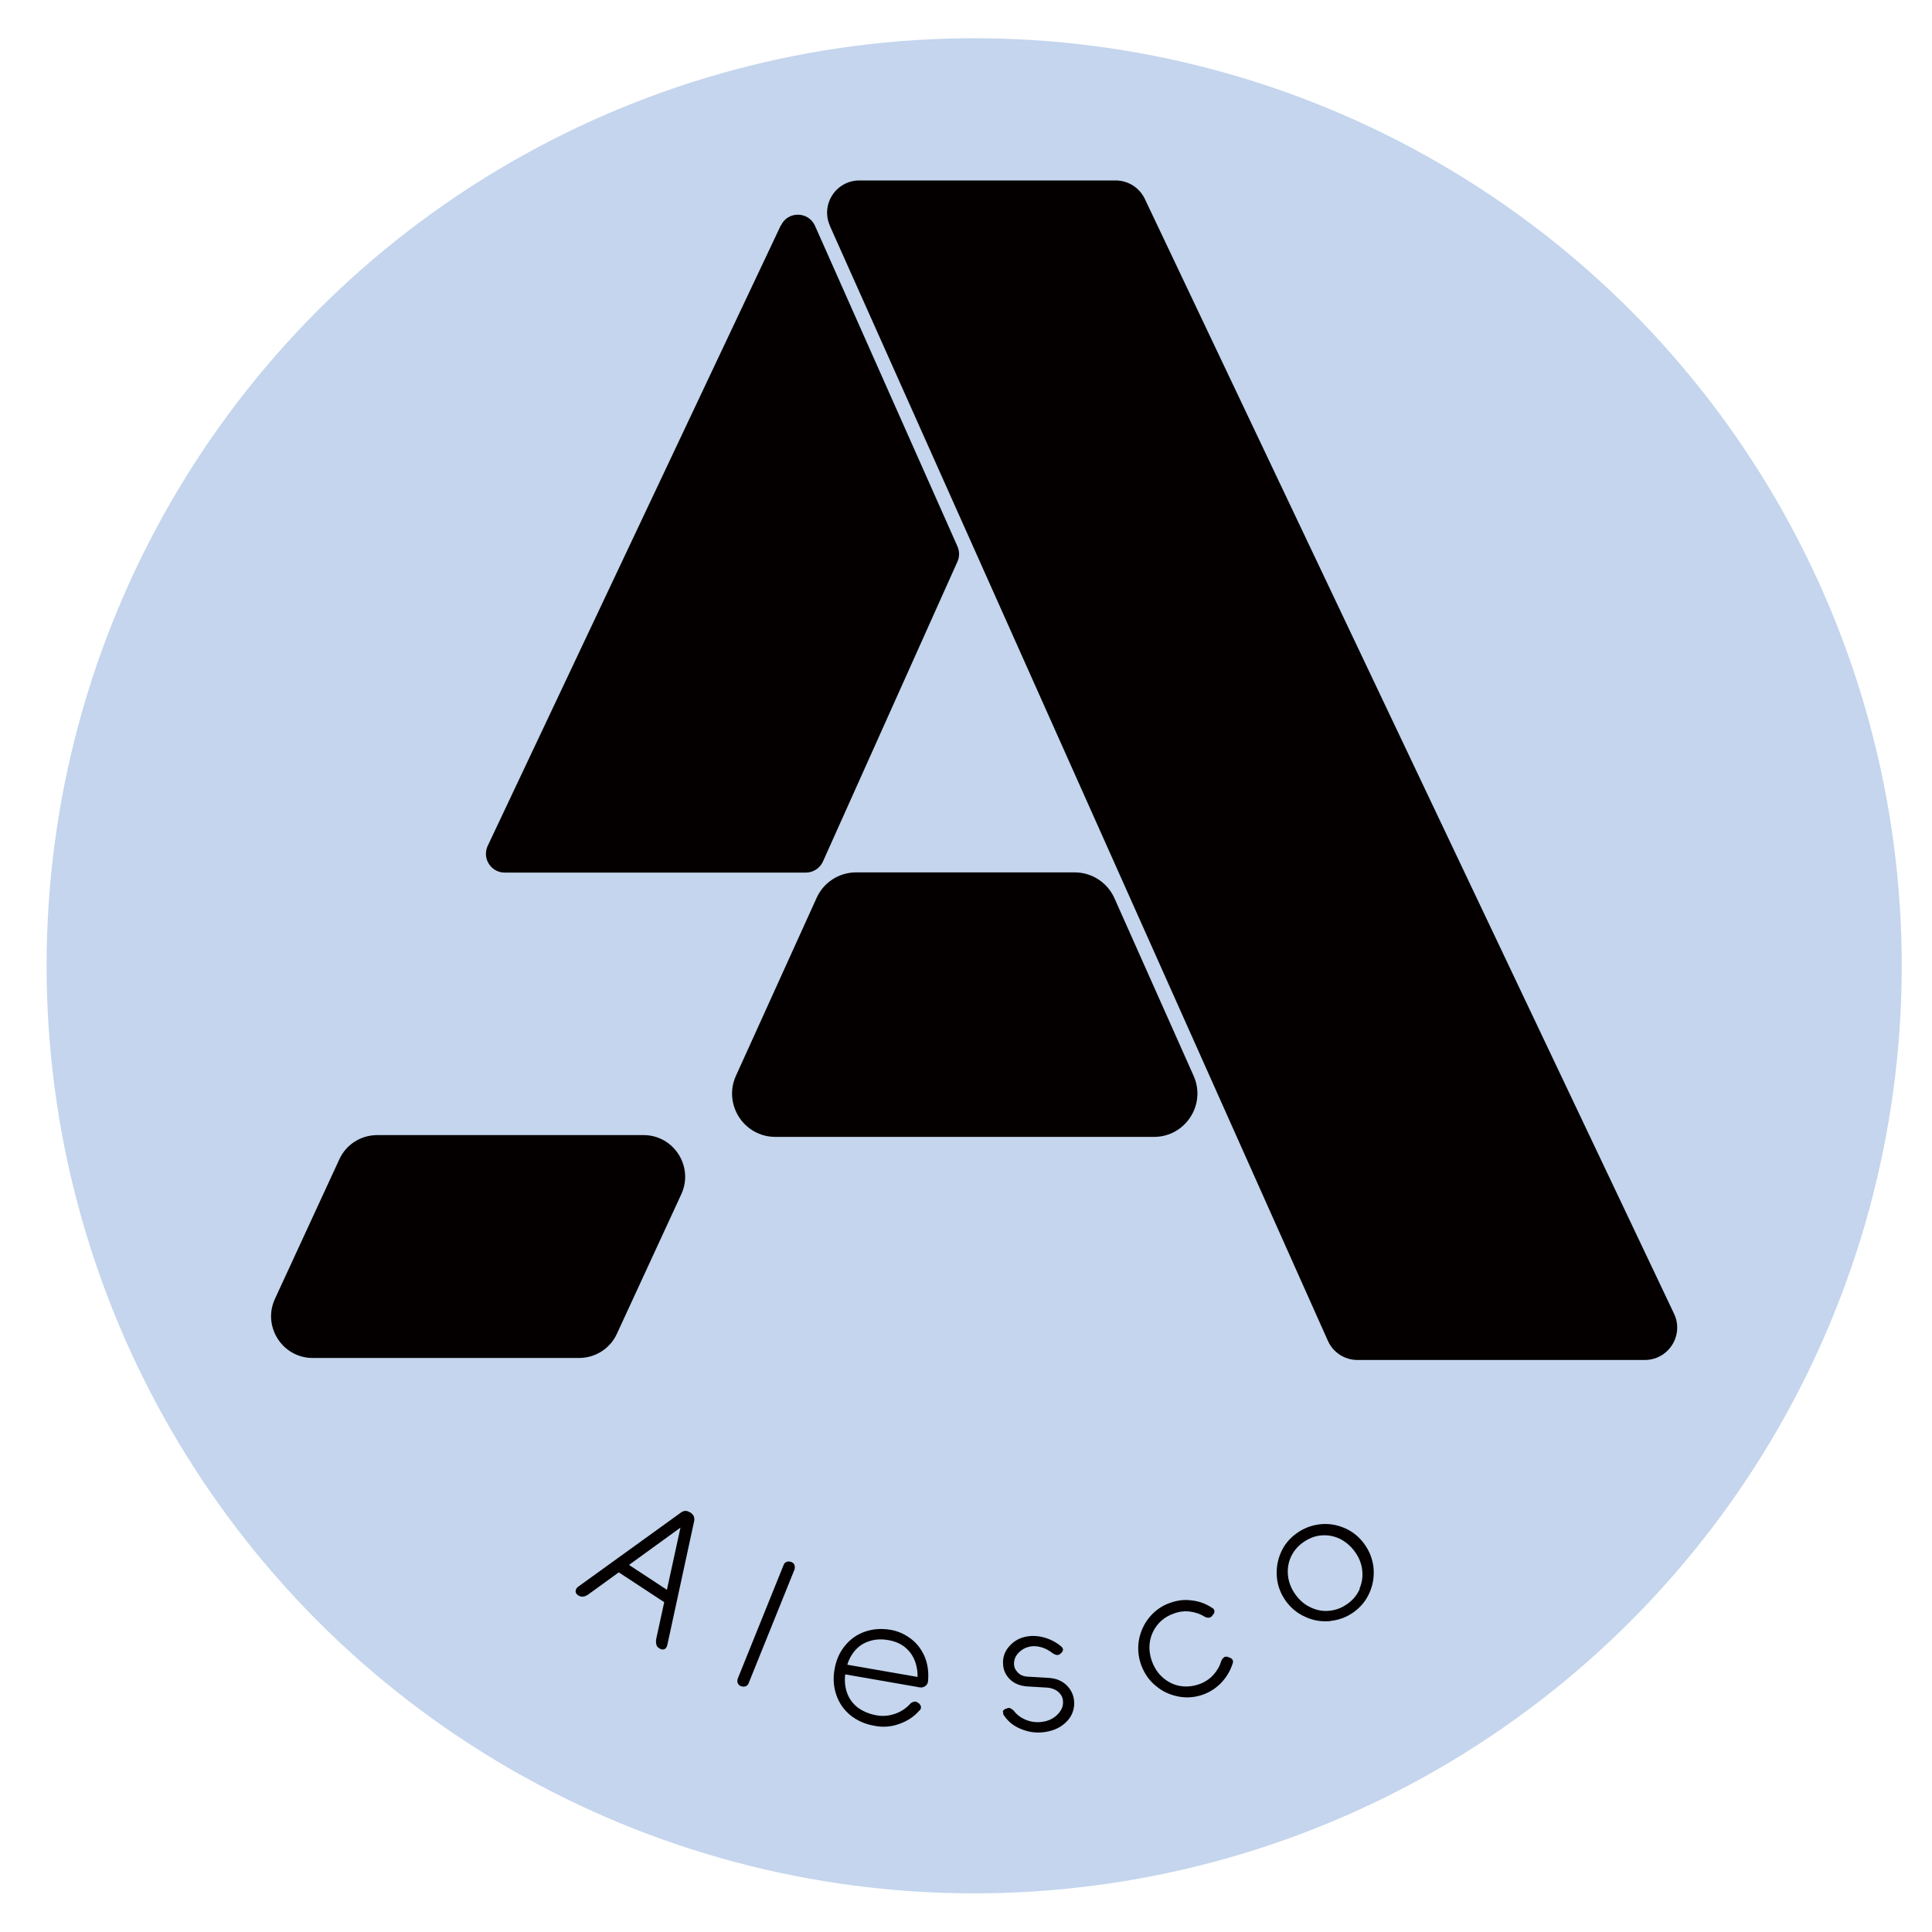
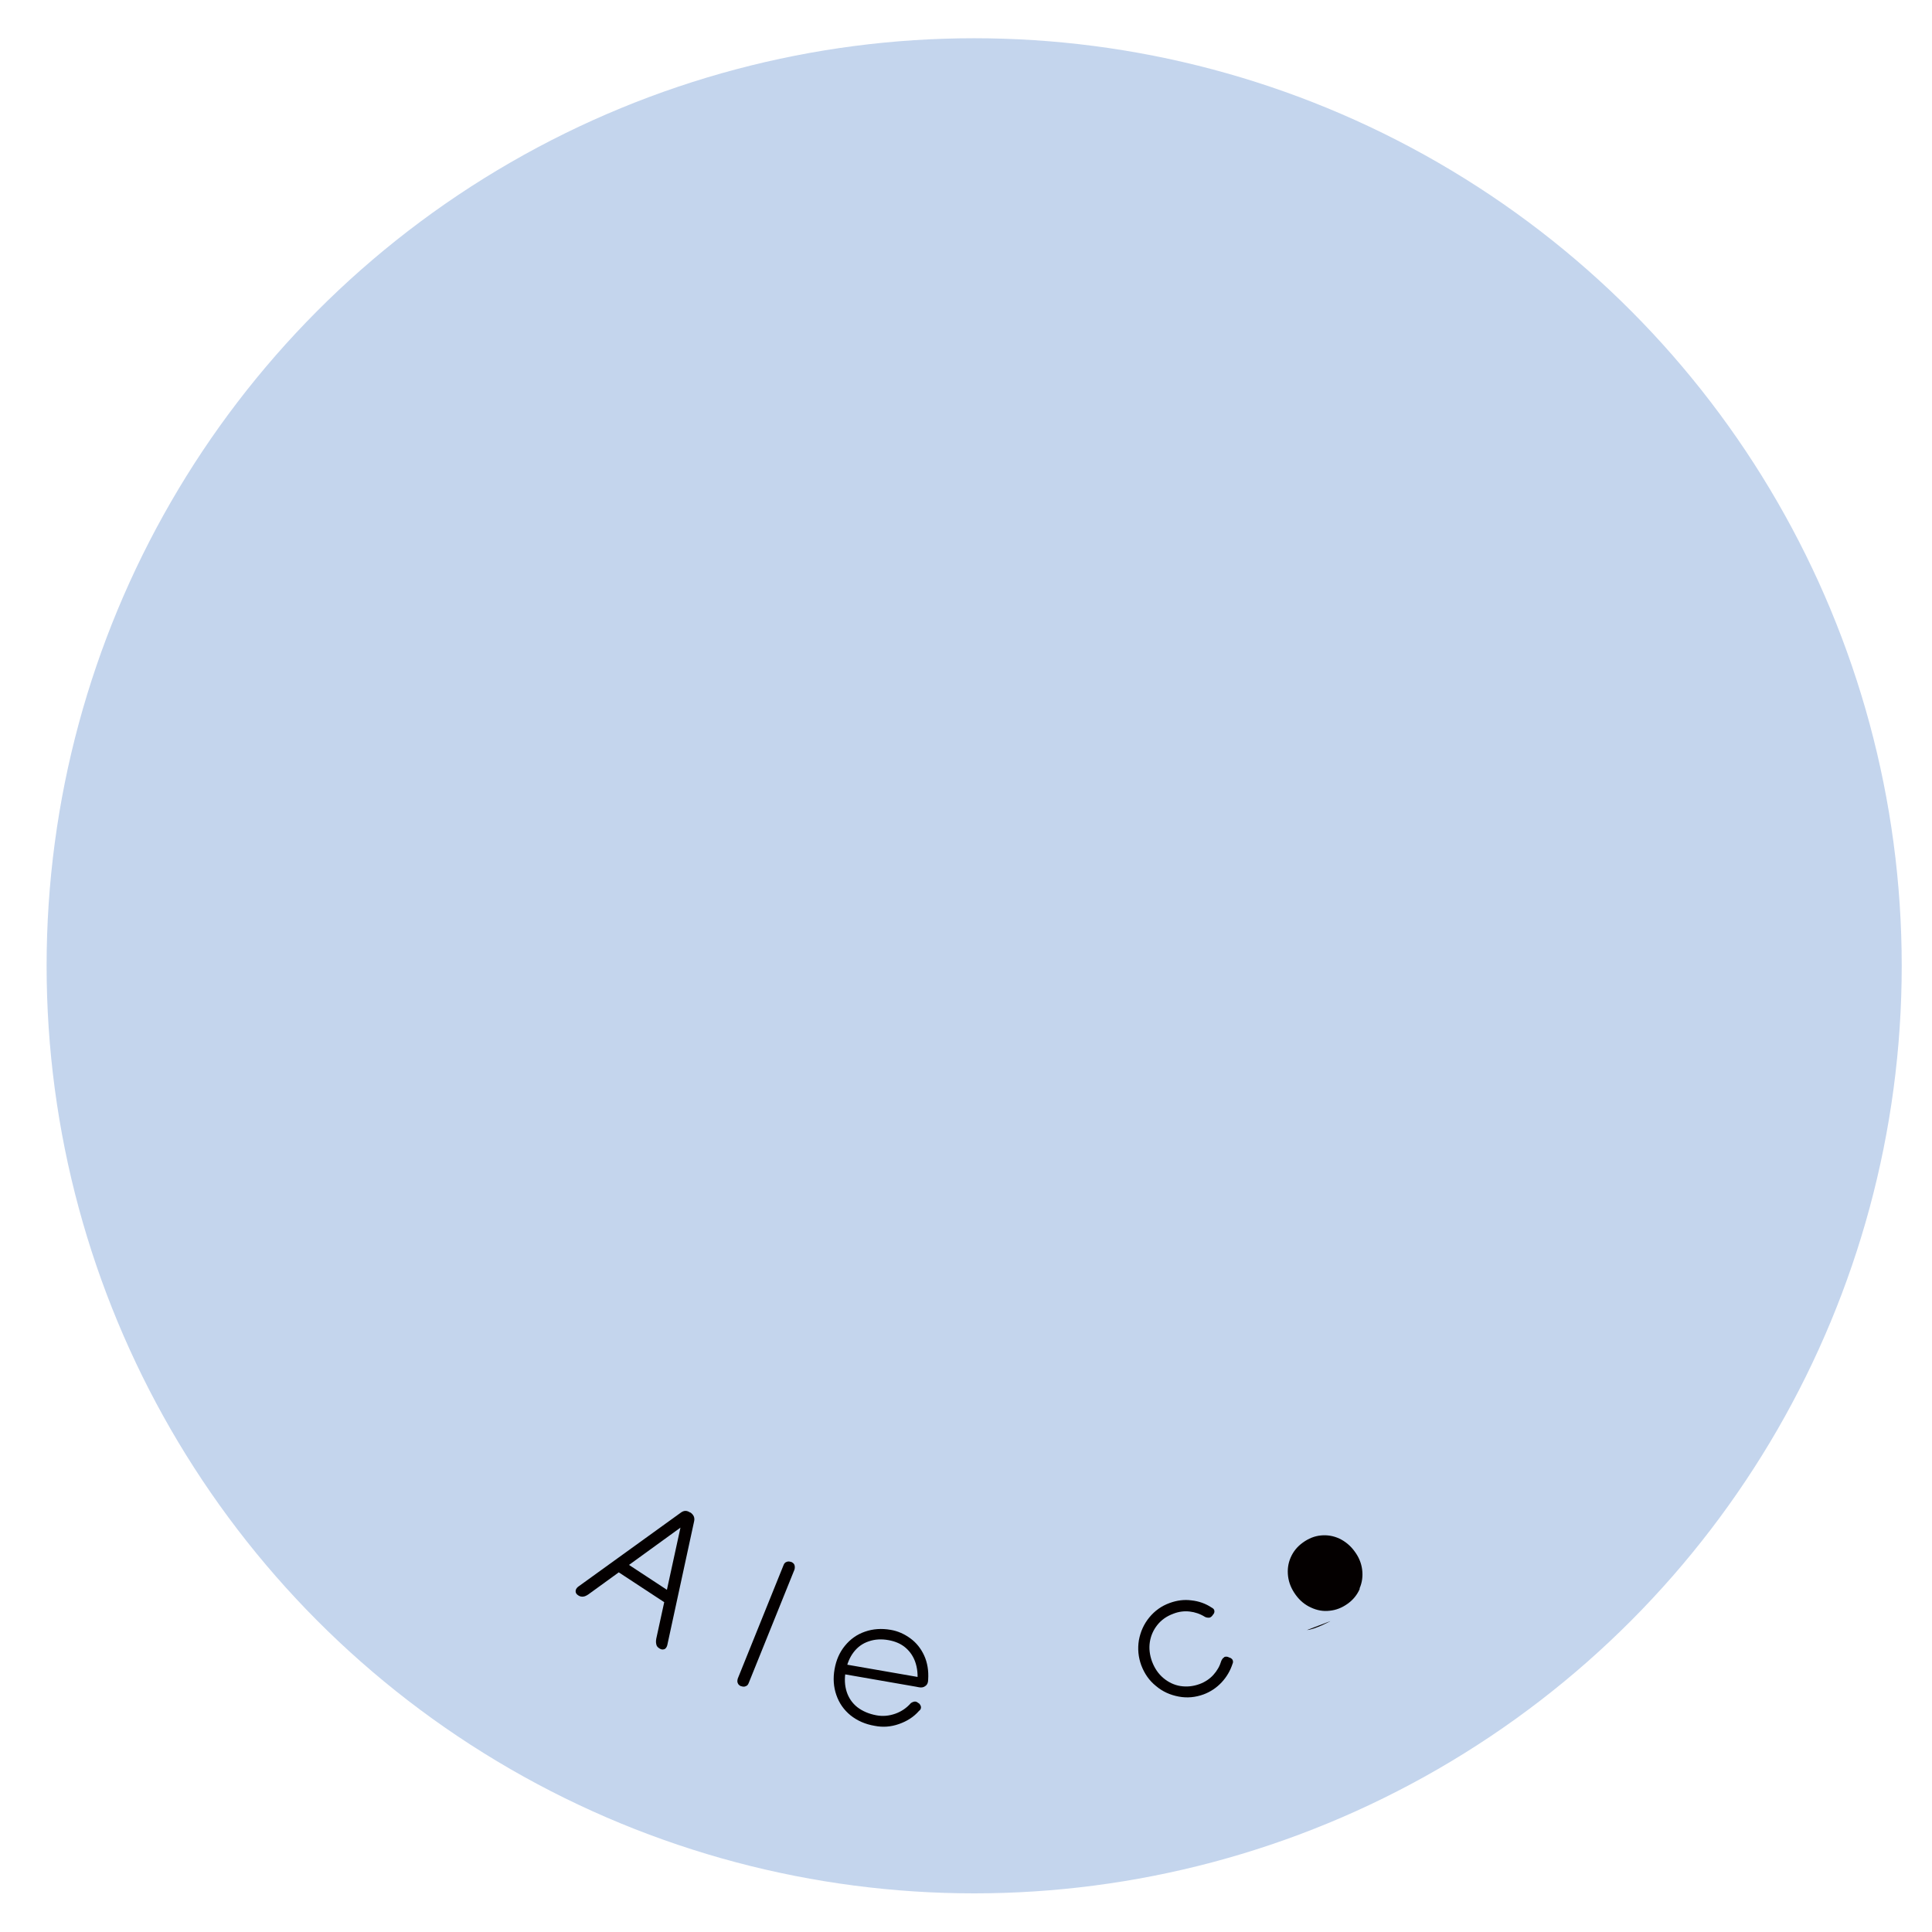
<svg xmlns="http://www.w3.org/2000/svg" id="_图层_1" data-name="图层_1" version="1.1" viewBox="0 0 97 97">
  <defs>
    <style>
      .st0 {
        fill: #040000;
      }

      .st1 {
        fill: #c4d5ed;
      }
    </style>
  </defs>
  <circle class="st1" cx="48.91" cy="48.49" r="46.57" />
  <g>
-     <path class="st0" d="M41.67,11.35l25,55.97c.26.58.84.96,1.48.96h14.43c1.19,0,1.98-1.24,1.47-2.32L57.48,9.99c-.27-.57-.84-.93-1.47-.93h-12.86c-1.18,0-1.96,1.21-1.48,2.28Z" />
-     <path class="st0" d="M39.2,11.32l-14.71,31.14c-.3.63.16,1.35.85,1.35h15.12c.37,0,.71-.22.86-.56l6.75-15.05c.11-.24.11-.52,0-.77l-7.15-16.09c-.33-.74-1.37-.75-1.71-.02Z" />
-     <path class="st0" d="M38.94,57.08h19c1.57,0,2.63-1.62,1.99-3.06l-3.98-8.93c-.35-.78-1.13-1.29-1.99-1.29h-10.98c-.85,0-1.63.5-1.98,1.28l-4.05,8.93c-.65,1.44.4,3.07,1.98,3.07Z" />
-     <path class="st0" d="M29.07,68.18h-13.37c-1.52,0-2.53-1.58-1.9-2.96l3.24-7.02c.34-.74,1.08-1.21,1.9-1.21h13.37c1.52,0,2.53,1.58,1.9,2.96l-3.24,7.02c-.34.74-1.08,1.21-1.9,1.21Z" />
-   </g>
+     </g>
  <g>
    <path class="st0" d="M33.35,82.8c-.07.03-.15.02-.23-.03l-.03-.02c-.08-.05-.13-.12-.14-.2-.02-.08-.02-.17,0-.28l1.29-5.92.21.14-4.91,3.56c-.09.06-.17.1-.25.11-.08.01-.16,0-.24-.05l-.03-.02c-.08-.05-.12-.12-.12-.2,0-.08.04-.15.12-.22l5.17-3.73c.15-.11.3-.11.46,0h.02c.16.12.22.26.18.44l-1.35,6.23c-.03.1-.08.17-.16.2ZM33.85,80.06l-.32.5-2.62-1.72.32-.5,2.62,1.72Z" />
    <path class="st0" d="M37.44,84.66c-.06.03-.14.03-.22,0h-.02c-.08-.04-.14-.09-.16-.16-.03-.06-.02-.14,0-.22l2.3-5.7c.03-.08.08-.14.15-.16.06-.03.14-.03.22,0h.02c.08.04.14.09.16.16s.02.14,0,.22l-2.3,5.7c-.03.08-.08.14-.15.16Z" />
    <path class="st0" d="M46.46,84.65c-.09.07-.2.09-.34.06l-.1-.02c.08-.44.06-.82-.04-1.16-.1-.34-.28-.6-.51-.8s-.52-.32-.84-.38c-.37-.07-.71-.05-1.02.06-.3.1-.55.28-.75.54-.2.26-.33.58-.4.95-.07.38-.05.73.05,1.04.1.31.28.57.53.77.26.2.58.34.96.41.32.06.64.03.95-.08.31-.11.57-.29.78-.53.07-.05.13-.07.2-.08.06,0,.12.02.18.08h.02c.07.07.11.14.11.21,0,.07-.03.13-.1.18-.27.31-.61.52-1.01.66s-.8.17-1.21.09c-.48-.08-.88-.26-1.22-.53-.33-.27-.57-.61-.71-1.02-.14-.4-.17-.84-.09-1.29.08-.46.25-.85.52-1.18.27-.33.6-.57,1.01-.71.4-.14.83-.17,1.29-.09.36.06.69.21.99.43.3.22.53.51.69.86.16.35.23.76.2,1.21,0,.14-.04.25-.13.31ZM46.08,84.7l-3.85-.67.08-.49,3.85.67-.08.49Z" />
-     <path class="st0" d="M50.34,85.95c.02-.07.07-.12.15-.16h.03c.07-.04.14-.05.19-.03.05.02.11.06.18.12.17.23.41.4.7.5.29.1.59.11.89.04.3-.07.54-.23.72-.46.12-.16.18-.33.17-.52,0-.19-.08-.35-.22-.48-.14-.13-.34-.21-.58-.23l-1.01-.06c-.36-.03-.65-.15-.86-.36-.21-.21-.33-.47-.34-.77-.02-.3.07-.57.24-.8.23-.29.5-.47.83-.55.32-.08.65-.07.98.02.33.09.61.24.84.43.08.06.12.12.12.18,0,.07-.04.13-.11.19l-.02.02c-.06.05-.12.07-.17.06-.06,0-.13-.03-.21-.08-.18-.14-.37-.25-.59-.31-.21-.06-.43-.07-.64-.01-.21.05-.4.18-.56.37-.11.14-.16.3-.16.47,0,.17.07.32.19.44.12.13.29.2.51.21l1.02.06c.39.02.7.15.93.38.23.23.35.5.37.82.02.31-.07.6-.25.85-.25.32-.58.53-1.01.63-.43.1-.85.09-1.27-.06-.42-.14-.74-.37-.97-.7-.06-.07-.08-.14-.06-.21Z" />
    <path class="st0" d="M61.46,83.2c.05-.03.12-.03.2-.01l.03.02c.09.02.15.06.19.12.03.06.04.13,0,.21-.11.34-.29.65-.54.92-.25.27-.56.48-.91.61-.41.15-.83.19-1.25.11-.43-.08-.81-.25-1.14-.53-.34-.27-.58-.62-.74-1.04-.15-.41-.19-.83-.12-1.26.08-.43.25-.81.52-1.14.27-.33.61-.58,1.03-.73.36-.13.72-.18,1.09-.13.37.04.71.16,1.01.36.08.04.13.09.14.16.01.07-.01.14-.07.2l-.02.03c-.05.07-.11.11-.17.12-.06,0-.13,0-.21-.04-.24-.15-.5-.24-.77-.27-.27-.03-.54,0-.82.11-.33.12-.6.31-.8.56-.2.25-.33.54-.38.86-.05.32-.01.65.11.98.13.34.31.61.57.83.25.21.54.35.85.4.32.05.64.02.97-.1.27-.1.51-.26.69-.46.19-.21.32-.44.4-.71.04-.08.08-.14.14-.17Z" />
-     <path class="st0" d="M66.8,81.39c-.43.04-.84-.02-1.24-.2-.4-.17-.73-.44-.99-.79-.26-.36-.42-.76-.46-1.19-.04-.43.02-.84.19-1.24.17-.4.43-.72.79-.98.35-.26.75-.41,1.18-.46.43-.05.84.02,1.24.19.4.17.73.44.99.8.26.36.41.75.46,1.18.04.43-.02.85-.19,1.24-.17.4-.43.73-.79.99s-.75.41-1.18.45ZM68.26,79.75c.13-.3.17-.61.13-.94-.04-.33-.17-.64-.38-.92-.21-.29-.47-.5-.76-.64-.3-.14-.61-.19-.93-.16-.32.03-.62.15-.91.36-.28.2-.48.45-.61.75-.13.3-.17.61-.13.94.04.33.17.64.38.93.21.29.46.5.77.64.3.14.61.2.94.16.32-.03.62-.15.9-.35.28-.2.48-.45.61-.75Z" />
+     <path class="st0" d="M66.8,81.39s-.75.41-1.18.45ZM68.26,79.75c.13-.3.17-.61.13-.94-.04-.33-.17-.64-.38-.92-.21-.29-.47-.5-.76-.64-.3-.14-.61-.19-.93-.16-.32.03-.62.15-.91.36-.28.2-.48.45-.61.75-.13.3-.17.61-.13.94.04.33.17.64.38.93.21.29.46.5.77.64.3.14.61.2.94.16.32-.03.62-.15.9-.35.28-.2.48-.45.61-.75Z" />
  </g>
</svg>